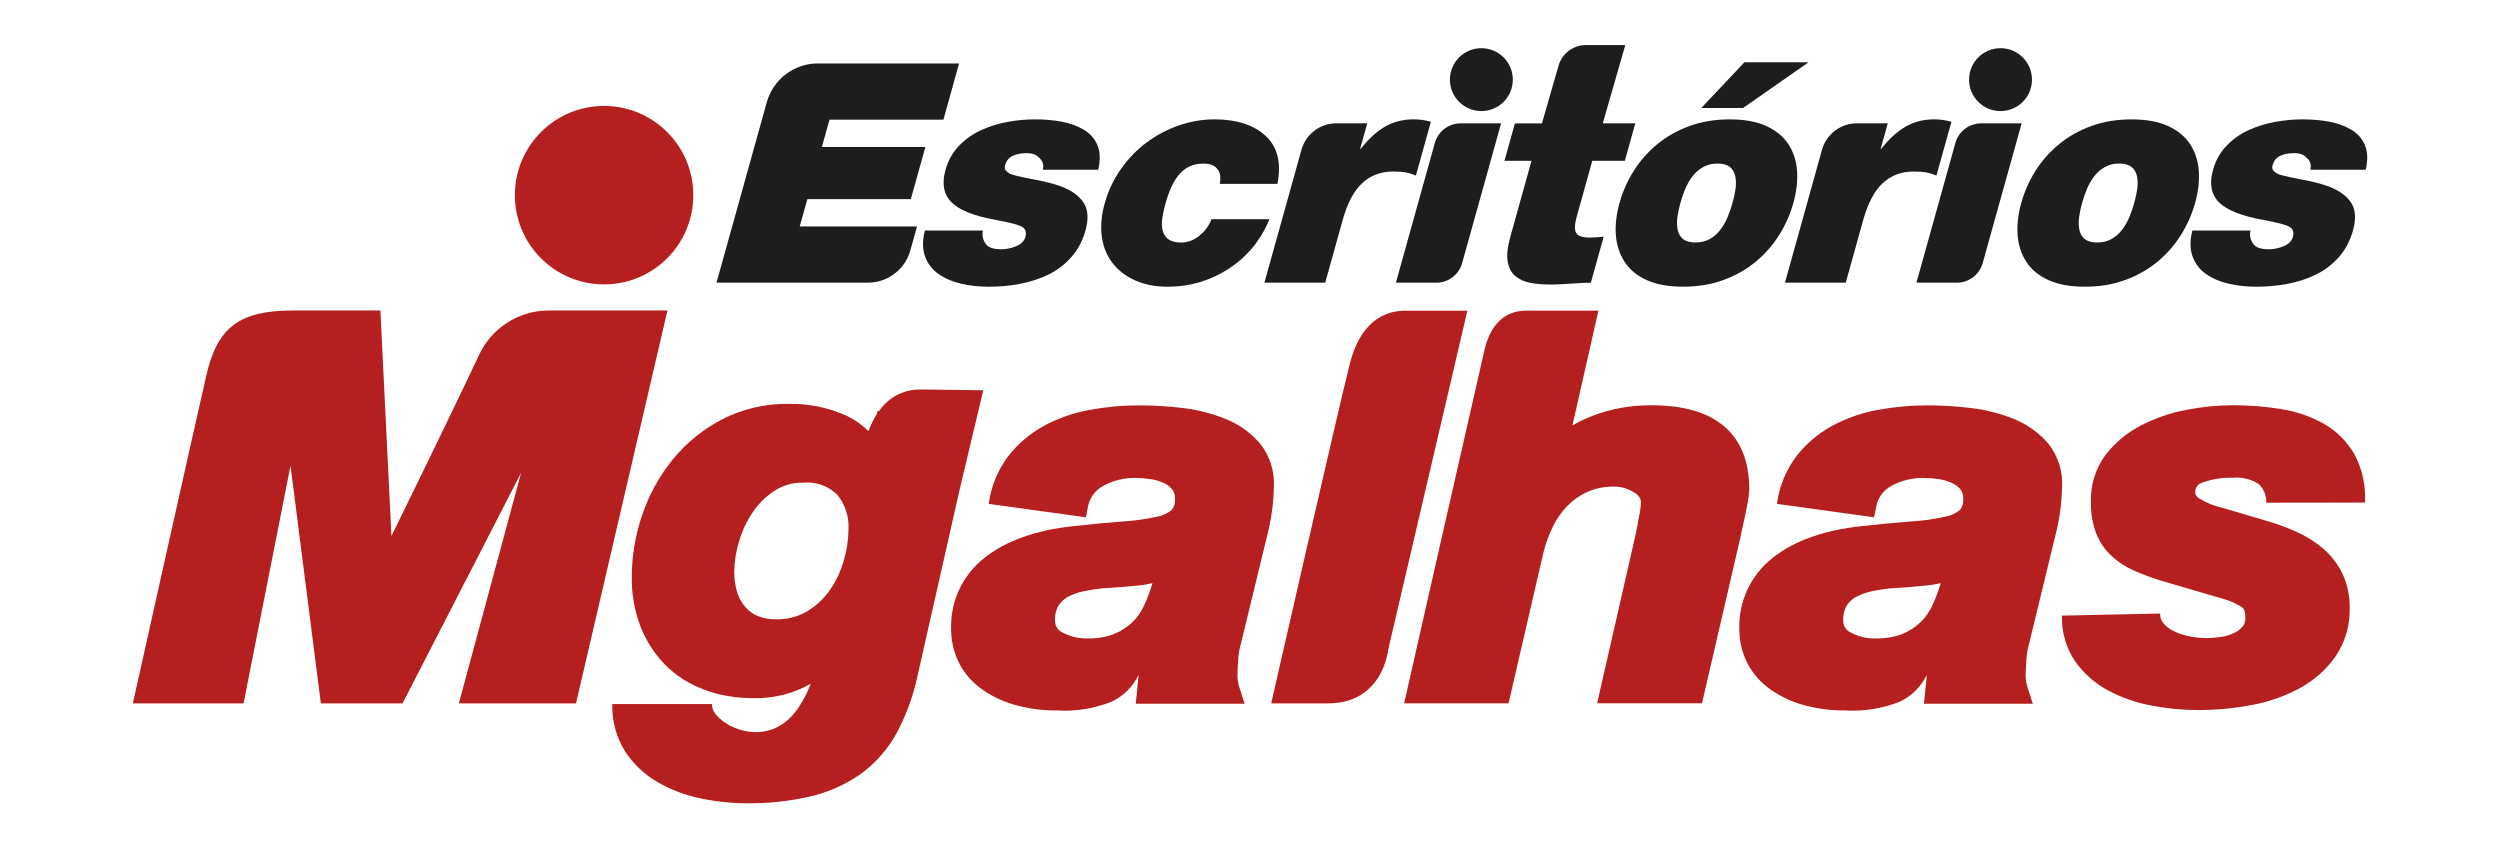
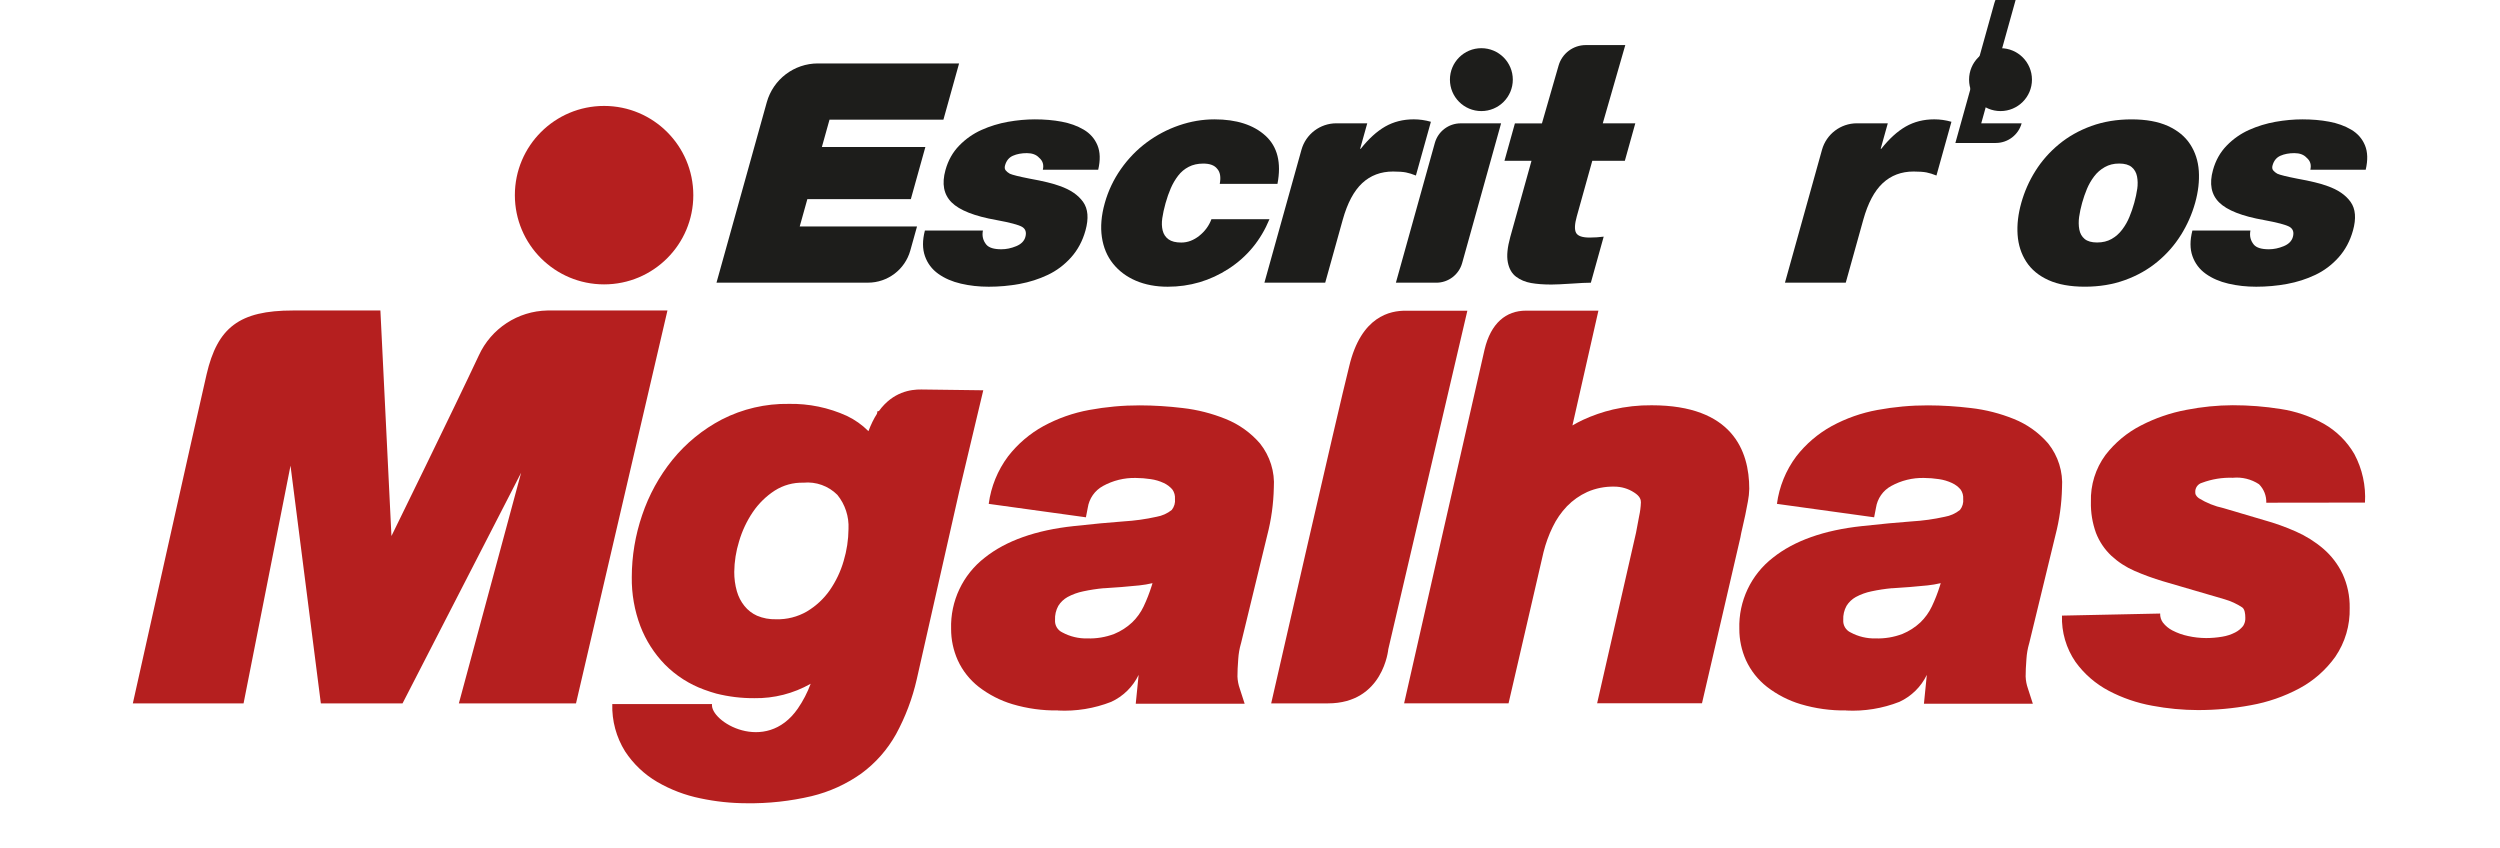
<svg xmlns="http://www.w3.org/2000/svg" version="1.1" viewBox="0 0 787.06 267.05">
  <defs>
    <style>
      .cls-1 {
        fill: #b51f1f;
      }

      .cls-2 {
        fill: #1d1d1b;
      }
    </style>
  </defs>
  <g>
    <g id="Camada_1">
      <g>
        <g>
          <path class="cls-1" d="M347.48,185.18c-2.17.2-4.33.53-6.46.99-1.72.35-3.38.95-4.93,1.79-1.18.66-2.18,1.61-2.9,2.76-.76,1.37-1.12,2.92-1.04,4.49-.11,1.65.81,3.21,2.32,3.9,2.42,1.31,5.14,1.95,7.88,1.88,2.88.09,5.74-.39,8.43-1.41,2.09-.86,4.01-2.09,5.66-3.64,1.5-1.45,2.72-3.15,3.61-5.03.98-2.07,1.81-4.2,2.5-6.38l.29-.94c-1.38.33-2.77.56-4.17.71-3.73.38-7.49.69-11.19.9M333.05,223.66c-4.84.08-9.67-.59-14.31-1.97-3.85-1.15-7.44-3.01-10.62-5.46-2.84-2.23-5.11-5.1-6.6-8.38-1.39-3.11-2.1-6.47-2.09-9.87-.26-8.74,3.68-17.07,10.6-22.42,6.67-5.32,16.1-8.66,27.99-9.93,5.99-.66,11.27-1.16,15.69-1.48,3.49-.21,6.96-.69,10.38-1.45,1.76-.3,3.42-1.04,4.81-2.16.78-.98,1.15-2.23,1.01-3.48.08-1.03-.2-2.05-.78-2.9-.75-.9-1.69-1.61-2.75-2.1-1.3-.61-2.69-1.02-4.12-1.22-1.56-.24-3.14-.36-4.71-.37-3.6-.08-7.15.8-10.3,2.53-2.59,1.41-4.37,3.96-4.8,6.87l-.58,2.99-30.6-4.23c.72-5.42,2.82-10.57,6.09-14.95,3.03-3.91,6.83-7.16,11.16-9.54,4.5-2.44,9.35-4.15,14.39-5.07,5.25-.97,10.58-1.46,15.92-1.45,4.52.01,9.03.3,13.51.84,4.64.53,9.19,1.69,13.52,3.44,4.17,1.67,7.89,4.32,10.82,7.72,3.14,3.94,4.7,8.91,4.35,13.94-.11,5.04-.8,10.06-2.07,14.94l-8.26,34.03-.04.12c-.45,1.58-.73,3.2-.83,4.83-.17,2.13-.25,3.97-.25,5.51.05,1.28.29,2.56.72,3.77l1.55,4.8h-34.29l.91-9.09c-1.81,3.75-4.86,6.75-8.63,8.49-5.34,2.09-11.06,3.02-16.78,2.73" />
          <path class="cls-1" d="M595.63,185.18c-2.17.2-4.33.53-6.46.99-1.72.35-3.38.95-4.93,1.79-1.18.66-2.18,1.61-2.9,2.76-.76,1.37-1.12,2.92-1.04,4.49-.11,1.65.81,3.21,2.32,3.9,2.42,1.31,5.14,1.95,7.88,1.88,2.88.09,5.74-.39,8.43-1.41,2.09-.86,4.01-2.09,5.66-3.64,1.5-1.45,2.72-3.15,3.61-5.03.98-2.07,1.82-4.2,2.5-6.38l.29-.94c-1.38.33-2.77.56-4.17.71-3.73.38-7.49.69-11.19.9M581.21,223.66c-4.84.08-9.67-.59-14.31-1.97-3.85-1.15-7.45-3.01-10.62-5.46-2.84-2.23-5.11-5.1-6.61-8.38-1.39-3.11-2.1-6.47-2.09-9.87-.26-8.74,3.68-17.07,10.6-22.42,6.67-5.32,16.09-8.66,27.99-9.93,5.99-.66,11.27-1.16,15.69-1.48,3.49-.21,6.97-.69,10.38-1.45,1.76-.3,3.42-1.04,4.81-2.16.78-.98,1.15-2.23,1.01-3.48.08-1.03-.2-2.05-.78-2.9-.74-.9-1.68-1.61-2.75-2.1-1.31-.61-2.69-1.02-4.12-1.22-1.56-.24-3.14-.36-4.71-.37-3.6-.08-7.15.8-10.3,2.53-2.59,1.41-4.37,3.96-4.8,6.87l-.58,2.99-30.6-4.23c.72-5.42,2.82-10.57,6.09-14.95,3.03-3.91,6.83-7.15,11.16-9.54,4.49-2.44,9.35-4.15,14.38-5.07,5.25-.97,10.58-1.46,15.92-1.45,4.52.01,9.03.3,13.51.84,4.64.53,9.19,1.69,13.52,3.44,4.17,1.67,7.89,4.32,10.82,7.72,3.15,3.94,4.7,8.91,4.35,13.94-.11,5.04-.8,10.06-2.07,14.94l-8.26,34.03-.04.12c-.45,1.58-.73,3.2-.83,4.83-.17,2.13-.25,3.97-.25,5.51.05,1.28.29,2.56.72,3.77l1.55,4.8h-34.29l.91-9.09c-1.81,3.75-4.86,6.75-8.63,8.49-5.34,2.09-11.06,3.02-16.78,2.73" />
          <path class="cls-1" d="M144.46,221.44l19.6-72.61-37.33,72.61h-25.72l-9.55-74.84-14.78,74.84h-34.86s20.06-90.01,23.22-103.59c3.43-14.75,10.32-20.1,27.16-20.1h27.56l3.48,71s19.35-39.45,27.51-56.86c3.88-8.47,12.28-13.97,21.6-14.14h37.78l-28.79,123.7h-36.87Z" />
          <path class="cls-1" d="M400.2,221.43s21.16-92.73,24.55-106.08c3.77-15.97,13.09-17.53,17.72-17.53h19.49l-24.89,106.56s-1.52,17.06-19.01,17.06h-17.86Z" />
          <path class="cls-1" d="M502.81,221.43l12.26-53.75c.24-1.3.56-3.02.97-5.17.32-1.43.5-2.89.56-4.36,0-.81-.24-1.9-2.13-3.1-1.86-1.22-4.04-1.86-6.27-1.85-2.92-.06-5.82.51-8.49,1.68-2.39,1.09-4.55,2.61-6.38,4.49-1.84,1.93-3.37,4.14-4.52,6.55-1.23,2.52-2.19,5.18-2.87,7.9l-11.01,47.6h-32.88s22.09-97.38,25.33-111.38c1.97-8.3,6.75-12.24,13.04-12.24h22.8l-8.18,36.14c1.03-.61,2.13-1.19,3.29-1.74,3.05-1.41,6.22-2.51,9.49-3.28,3.99-.92,8.08-1.37,12.17-1.33,25.4,0,30.72,14.31,30.72,26.31-.03,1.32-.17,2.64-.42,3.94-.25,1.41-.52,2.83-.83,4.27-.3,1.45-.61,2.81-.91,4.08-.29,1.16-.47,2.08-.58,2.73l-.02.14-8.45,36.51-3.67,15.83h-33.05Z" />
          <path class="cls-1" d="M692.04,223.55c-4.85-.01-9.69-.47-14.46-1.37-4.78-.86-9.4-2.44-13.69-4.7-4.14-2.18-7.73-5.29-10.47-9.09-2.94-4.28-4.43-9.39-4.26-14.58l30.91-.65c-.04,1.02.27,2.03.87,2.85.8,1.03,1.82,1.87,2.98,2.47,1.56.81,3.21,1.4,4.93,1.76,1.87.42,3.78.63,5.7.64,1.7,0,3.4-.15,5.07-.43,1.41-.23,2.78-.67,4.06-1.33.98-.49,1.84-1.2,2.52-2.06.5-.77.74-1.69.68-2.61,0-1.16-.17-2.65-.97-3.22-1.71-1.13-3.58-1.99-5.55-2.56l-19.39-5.67c-3.05-.91-6.05-2-8.97-3.27-2.69-1.17-5.16-2.78-7.31-4.77-2.13-2.01-3.78-4.47-4.83-7.19-1.13-3.14-1.67-6.46-1.59-9.79-.16-5.29,1.46-10.48,4.59-14.74,2.99-3.88,6.8-7.05,11.16-9.28,4.52-2.34,9.35-4,14.35-4.93,4.8-.94,9.68-1.43,14.57-1.45,5.05,0,10.1.39,15.09,1.19,4.74.72,9.32,2.29,13.51,4.62,4.02,2.27,7.35,5.57,9.67,9.57,2.5,4.68,3.66,9.97,3.34,15.27l-31.07.04c.08-2.17-.75-4.28-2.29-5.82-2.44-1.6-5.35-2.32-8.26-2.03-3.29-.12-6.58.42-9.67,1.57-1.35.37-2.25,1.66-2.13,3.06,0,.34,0,.96,1.13,1.81,2.39,1.48,5.01,2.53,7.76,3.12l12.75,3.77c3.43.95,6.78,2.15,10.03,3.59,3.11,1.37,6.01,3.18,8.6,5.39,2.57,2.2,4.64,4.91,6.1,7.96,1.54,3.35,2.3,7,2.24,10.69.14,5.47-1.43,10.84-4.51,15.36-2.96,4.16-6.85,7.59-11.36,10-4.77,2.55-9.92,4.33-15.25,5.28-5.47,1.02-11.03,1.53-16.6,1.53" />
          <path class="cls-1" d="M218.27,61.45c0,15.51-12.58,28.08-28.09,28.08s-28.09-12.57-28.09-28.09,12.58-28.09,28.09-28.09,28.09,12.58,28.09,28.09h0" />
          <path class="cls-1" d="M309.55,122.87l-19.49-.25c-3.29-.04-8.94.7-13.37,6.81h-.42l-.19.86c-.98,1.5-1.87,3.32-2.67,5.45-1.98-1.97-4.27-3.61-6.8-4.81-5.73-2.61-11.97-3.9-18.26-3.78-7.33-.12-14.58,1.57-21.1,4.91-5.98,3.13-11.27,7.44-15.53,12.68-4.2,5.2-7.43,11.1-9.56,17.43-2.15,6.29-3.25,12.88-3.26,19.53-.07,5.27.85,10.51,2.71,15.44,1.73,4.51,4.36,8.62,7.73,12.08,3.47,3.5,7.67,6.19,12.3,7.88.68.26,1.38.5,2.08.72l1.76.53c3.92.99,7.96,1.48,12.01,1.45,6.21.1,12.33-1.47,17.73-4.54-1.02,2.77-2.39,5.4-4.06,7.83-10.13,14.59-27.73,4.07-27-1.44h-31.4c-.15,5.25,1.25,10.44,4.03,14.9,2.59,3.95,6.06,7.25,10.14,9.63,4.21,2.44,8.78,4.18,13.55,5.15,4.78,1.02,9.65,1.54,14.54,1.55,6.89.1,13.76-.65,20.47-2.23,5.62-1.35,10.93-3.77,15.65-7.11,4.51-3.3,8.24-7.54,10.96-12.42,2.96-5.44,5.15-11.25,6.52-17.29l13.39-59.22,7.54-31.71ZM254.08,192.48c-2.96,1.72-6.34,2.58-9.76,2.48-2.05.06-4.1-.32-5.99-1.12-1.54-.69-2.89-1.74-3.95-3.05-1.11-1.38-1.92-2.96-2.4-4.66-.56-1.98-.83-4.02-.82-6.07.04-3.27.55-6.51,1.52-9.63.96-3.29,2.43-6.41,4.35-9.25,1.82-2.67,4.15-4.96,6.86-6.72,2.7-1.72,5.84-2.59,9.04-2.5,3.96-.39,7.89,1.02,10.7,3.84,2.45,3.02,3.69,6.84,3.5,10.72-.03,3.41-.54,6.79-1.52,10.06-.95,3.31-2.44,6.44-4.4,9.27-1.89,2.69-4.32,4.94-7.14,6.63" />
        </g>
        <g>
          <path class="cls-2" d="M257.5,19.98h44.44l-4.93,17.69h-35.86l-2.4,8.6h32.58l-4.58,16.43h-32.58l-2.4,8.6h36.93l-2.11,7.56c-1.67,5.99-7.12,10.13-13.34,10.13h-47.68l15.83-56.79c2.02-7.23,8.6-12.23,16.11-12.23Z" />
          <path class="cls-2" d="M328.31,53.43c.37-1.55-.02-2.8-1.17-3.77-.89-.97-2.17-1.45-3.85-1.45s-3.14.27-4.39.82c-1.25.55-2.08,1.56-2.49,3.05-.18.64-.11,1.16.2,1.55.31.39.74.74,1.3,1.06.86.39,2.94.9,6.24,1.55,4.3.77,7.46,1.55,9.5,2.32,3.35,1.16,5.8,2.84,7.35,5.03,1.55,2.19,1.79,5.19.73,8.99-.92,3.29-2.43,6.11-4.53,8.46-2.11,2.35-4.55,4.19-7.34,5.51-2.78,1.32-5.76,2.27-8.91,2.85-3.16.58-6.38.87-9.67.87-3.09,0-6.02-.32-8.77-.97-2.75-.64-5.12-1.67-7.11-3.09-1.99-1.42-3.39-3.27-4.2-5.56-.81-2.29-.82-4.98-.02-8.07h18.27c-.34,1.68.02,3.16,1.08,4.45.83.97,2.4,1.45,4.72,1.45,1.55,0,3.1-.32,4.67-.97,1.56-.64,2.53-1.61,2.89-2.9.41-1.48.06-2.54-1.04-3.19-1.11-.64-3.78-1.35-8.01-2.13-6.94-1.22-11.66-3.08-14.16-5.56-2.5-2.48-3.15-5.88-1.94-10.2.84-3.03,2.28-5.59,4.32-7.69,2.03-2.09,4.38-3.74,7.03-4.93,2.65-1.19,5.44-2.04,8.35-2.56,2.91-.51,5.73-.77,8.43-.77,3.03,0,5.84.24,8.45.73,2.6.48,4.91,1.32,6.94,2.51,2.02,1.19,3.46,2.84,4.33,4.93.87,2.1.94,4.66.23,7.69h-17.4Z" />
          <path class="cls-2" d="M384.01,57.88c.4-2.13.13-3.71-.81-4.74-.85-1.1-2.31-1.64-4.38-1.64-1.74,0-3.27.34-4.58,1.02-1.32.68-2.43,1.61-3.34,2.8-.91,1.19-1.68,2.5-2.3,3.92-.62,1.42-1.17,3-1.66,4.74-.48,1.74-.83,3.32-1.03,4.74-.2,1.42-.16,2.71.13,3.87.29,1.16.9,2.08,1.84,2.76.94.68,2.28,1.01,4.02,1.01,2,0,3.89-.71,5.67-2.13,1.78-1.42,3.05-3.16,3.82-5.22h18.27c-2.75,6.64-7.04,11.84-12.86,15.61-5.82,3.77-12.21,5.65-19.17,5.65-3.74,0-7.07-.63-10.01-1.88-2.94-1.26-5.34-3.05-7.2-5.37-1.87-2.32-3.04-5.11-3.52-8.36-.48-3.25-.18-6.81.9-10.68,1.08-3.87,2.77-7.44,5.07-10.73,2.3-3.29,5.02-6.09,8.14-8.41,3.13-2.32,6.53-4.11,10.2-5.37,3.67-1.26,7.37-1.89,11.11-1.89,6.96,0,12.33,1.73,16.1,5.17,3.77,3.45,5.03,8.49,3.76,15.13h-18.17Z" />
          <path class="cls-2" d="M420.73,38.83h9.71l-2.24,8.02h.19c2.49-3.16,5.06-5.49,7.7-7.01,2.65-1.51,5.64-2.27,9-2.27,1.8,0,3.6.26,5.39.77l-4.72,16.92c-1.1-.45-2.14-.77-3.11-.97-.98-.19-2.34-.29-4.08-.29-3.87,0-7.11,1.23-9.73,3.67-2.62,2.45-4.65,6.28-6.11,11.5l-5.52,19.82h-19.14l11.66-41.83c1.37-4.93,5.87-8.34,10.99-8.34Z" />
          <path class="cls-2" d="M459.86,38.83h12.72l-12.26,43.99c-1.02,3.65-4.35,6.18-8.14,6.18h-12.72l12.26-43.99c1.02-3.65,4.35-6.18,8.14-6.18Z" />
          <path class="cls-2" d="M504.58,38.83h10.25l-3.29,11.79h-10.25l-4.88,17.5c-.68,2.45-.76,4.17-.23,5.17.53,1,1.95,1.5,4.27,1.5,1.48,0,2.96-.1,4.43-.29l-4.04,14.5c-1.35,0-3.38.1-6.07.29-2.95.19-5.08.29-6.36.29-2.45,0-4.58-.16-6.39-.48-1.81-.32-3.38-.98-4.72-1.98-1.33-1-2.2-2.51-2.6-4.54-.4-2.03-.14-4.69.77-7.98l6.68-23.97h-8.51l3.29-11.79h8.51l5.24-18.2c1.1-3.82,4.59-6.45,8.57-6.45h12.43l-7.09,24.64Z" />
-           <path class="cls-2" d="M560.13,73.97c-1.99,3.19-4.46,6.01-7.43,8.46-2.97,2.45-6.37,4.37-10.21,5.75-3.83,1.39-8.04,2.08-12.61,2.08s-8.4-.69-11.46-2.08c-3.06-1.38-5.39-3.32-6.99-5.8s-2.5-5.3-2.72-8.46c-.22-3.16.17-6.51,1.16-10.05.99-3.54,2.47-6.9,4.45-10.05,1.98-3.16,4.45-5.96,7.42-8.41,2.97-2.45,6.37-4.36,10.21-5.75,3.83-1.38,8.04-2.08,12.62-2.08s8.39.69,11.46,2.08c3.06,1.39,5.4,3.3,7,5.75,1.6,2.45,2.51,5.25,2.73,8.41.21,3.16-.17,6.51-1.16,10.05-.99,3.55-2.48,6.91-4.46,10.1ZM546.39,59.47c.19-1.39.17-2.69-.07-3.92-.24-1.22-.8-2.21-1.69-2.95-.89-.74-2.2-1.11-3.94-1.11s-3.18.37-4.51,1.11c-1.33.74-2.46,1.73-3.38,2.95-.92,1.22-1.67,2.53-2.25,3.92-.58,1.39-1.09,2.85-1.52,4.4s-.74,3.01-.94,4.4c-.19,1.39-.18,2.71.05,3.96.23,1.26.79,2.26,1.68,3,.89.74,2.2,1.11,3.94,1.11s3.26-.37,4.56-1.11c1.3-.74,2.41-1.72,3.33-2.95.92-1.22,1.68-2.54,2.26-3.96.59-1.42,1.1-2.9,1.53-4.45s.74-3.01.94-4.4ZM548.75,34h-13.15l13.59-14.4h20.2l-20.64,14.4Z" />
          <path class="cls-2" d="M584.61,38.83h9.71l-2.24,8.02h.19c2.49-3.16,5.06-5.49,7.7-7.01,2.65-1.51,5.64-2.27,9-2.27,1.8,0,3.6.26,5.39.77l-4.72,16.92c-1.1-.45-2.14-.77-3.11-.97-.98-.19-2.34-.29-4.08-.29-3.87,0-7.11,1.23-9.73,3.67-2.62,2.45-4.65,6.28-6.11,11.5l-5.52,19.82h-19.14l11.66-41.83c1.37-4.93,5.87-8.34,10.99-8.34Z" />
-           <path class="cls-2" d="M623.74,38.83h12.72l-12.26,43.99c-1.02,3.65-4.35,6.18-8.14,6.18h-12.72l12.26-43.99c1.02-3.65,4.35-6.18,8.14-6.18Z" />
+           <path class="cls-2" d="M623.74,38.83h12.72c-1.02,3.65-4.35,6.18-8.14,6.18h-12.72l12.26-43.99c1.02-3.65,4.35-6.18,8.14-6.18Z" />
          <path class="cls-2" d="M686.61,73.97c-1.99,3.19-4.46,6.01-7.43,8.46-2.97,2.45-6.37,4.37-10.21,5.75-3.83,1.39-8.04,2.08-12.61,2.08s-8.4-.69-11.46-2.08c-3.06-1.38-5.39-3.32-6.99-5.8s-2.5-5.3-2.72-8.46c-.22-3.16.17-6.51,1.16-10.05.99-3.54,2.47-6.9,4.45-10.05,1.98-3.16,4.45-5.96,7.42-8.41,2.97-2.45,6.37-4.36,10.21-5.75,3.83-1.38,8.04-2.08,12.62-2.08s8.39.69,11.46,2.08c3.06,1.39,5.4,3.3,7,5.75,1.6,2.45,2.51,5.25,2.73,8.41.21,3.16-.17,6.51-1.16,10.05-.99,3.55-2.48,6.91-4.46,10.1ZM672.86,59.47c.19-1.39.17-2.69-.07-3.92-.24-1.22-.8-2.21-1.69-2.95-.89-.74-2.2-1.11-3.94-1.11s-3.18.37-4.51,1.11c-1.33.74-2.46,1.73-3.38,2.95-.92,1.22-1.67,2.53-2.25,3.92-.58,1.39-1.09,2.85-1.52,4.4s-.74,3.01-.94,4.4c-.19,1.39-.18,2.71.05,3.96.23,1.26.79,2.26,1.68,3,.89.74,2.2,1.11,3.94,1.11s3.26-.37,4.56-1.11c1.3-.74,2.41-1.72,3.33-2.95.92-1.22,1.68-2.54,2.26-3.96.59-1.42,1.1-2.9,1.53-4.45s.74-3.01.94-4.4Z" />
          <path class="cls-2" d="M727.35,53.43c.37-1.55-.02-2.8-1.17-3.77-.89-.97-2.17-1.45-3.85-1.45s-3.14.27-4.39.82c-1.25.55-2.08,1.56-2.49,3.05-.18.64-.11,1.16.2,1.55.31.39.74.74,1.3,1.06.86.39,2.94.9,6.24,1.55,4.3.77,7.46,1.55,9.5,2.32,3.35,1.16,5.8,2.84,7.35,5.03,1.55,2.19,1.79,5.19.73,8.99-.92,3.29-2.43,6.11-4.53,8.46-2.11,2.35-4.55,4.19-7.34,5.51-2.78,1.32-5.76,2.27-8.91,2.85-3.16.58-6.38.87-9.67.87-3.09,0-6.02-.32-8.77-.97-2.75-.64-5.12-1.67-7.11-3.09-1.99-1.42-3.39-3.27-4.2-5.56-.81-2.29-.82-4.98-.02-8.07h18.27c-.34,1.68.02,3.16,1.08,4.45.83.97,2.4,1.45,4.72,1.45,1.55,0,3.1-.32,4.67-.97,1.56-.64,2.53-1.61,2.89-2.9.41-1.48.06-2.54-1.04-3.19-1.11-.64-3.78-1.35-8.01-2.13-6.94-1.22-11.66-3.08-14.16-5.56-2.5-2.48-3.15-5.88-1.94-10.2.84-3.03,2.28-5.59,4.32-7.69,2.03-2.09,4.38-3.74,7.03-4.93,2.65-1.19,5.44-2.04,8.35-2.56,2.91-.51,5.73-.77,8.43-.77,3.03,0,5.84.24,8.45.73,2.6.48,4.91,1.32,6.94,2.51,2.02,1.19,3.46,2.84,4.33,4.93.87,2.1.94,4.66.23,7.69h-17.4Z" />
          <circle class="cls-2" cx="466.37" cy="25.07" r="9.9" />
          <circle class="cls-2" cx="629.81" cy="25.07" r="9.9" />
        </g>
      </g>
    </g>
  </g>
</svg>